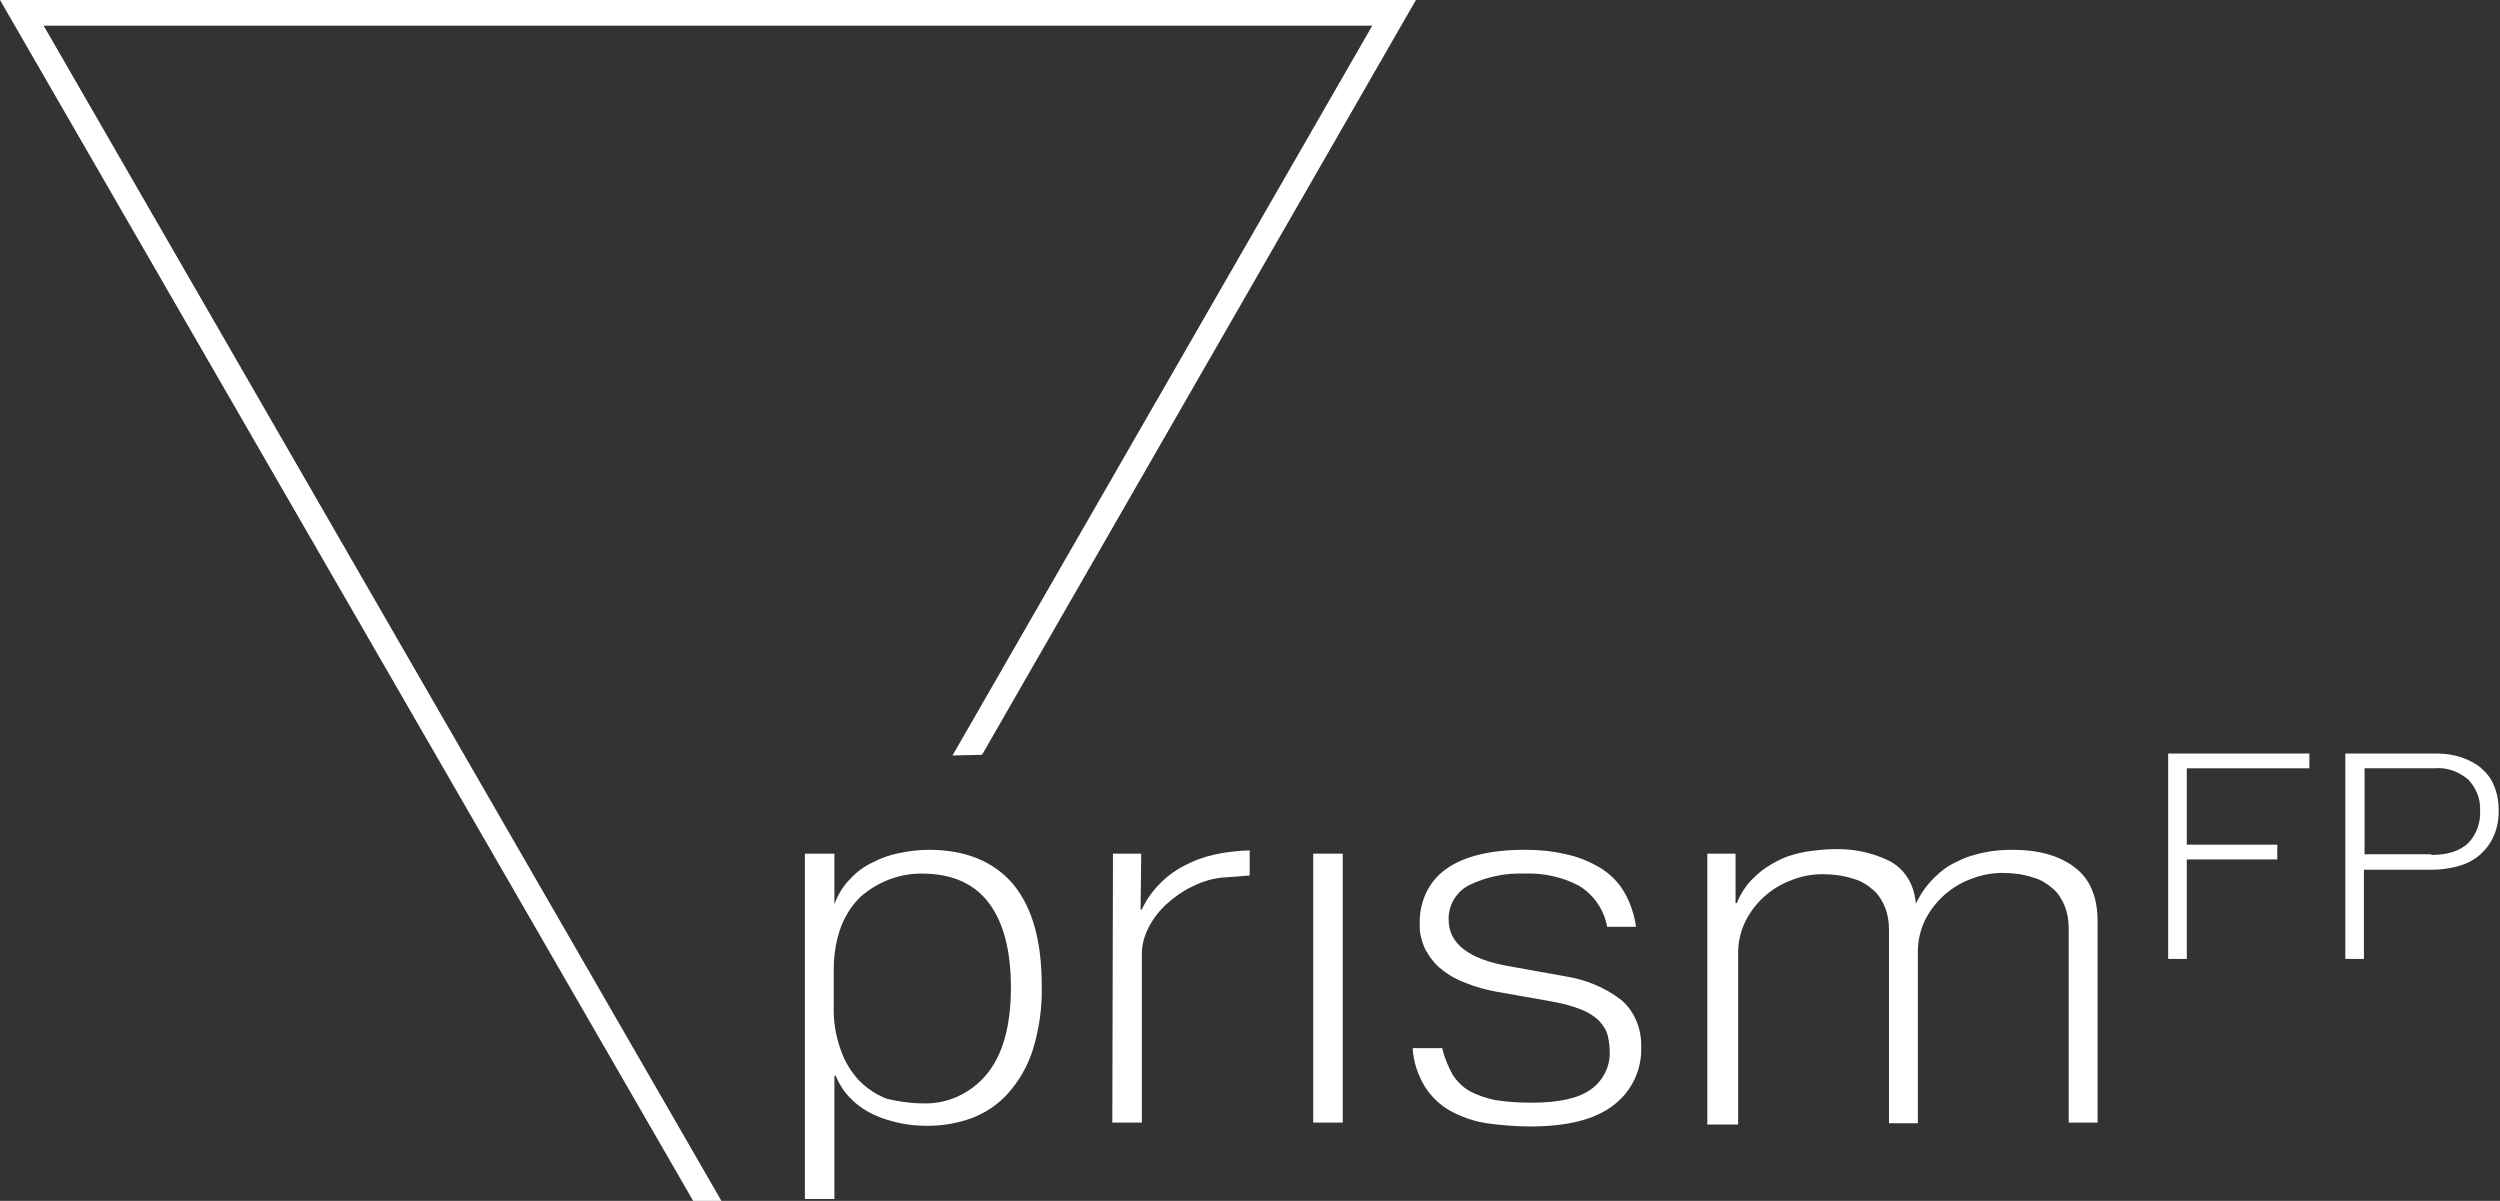
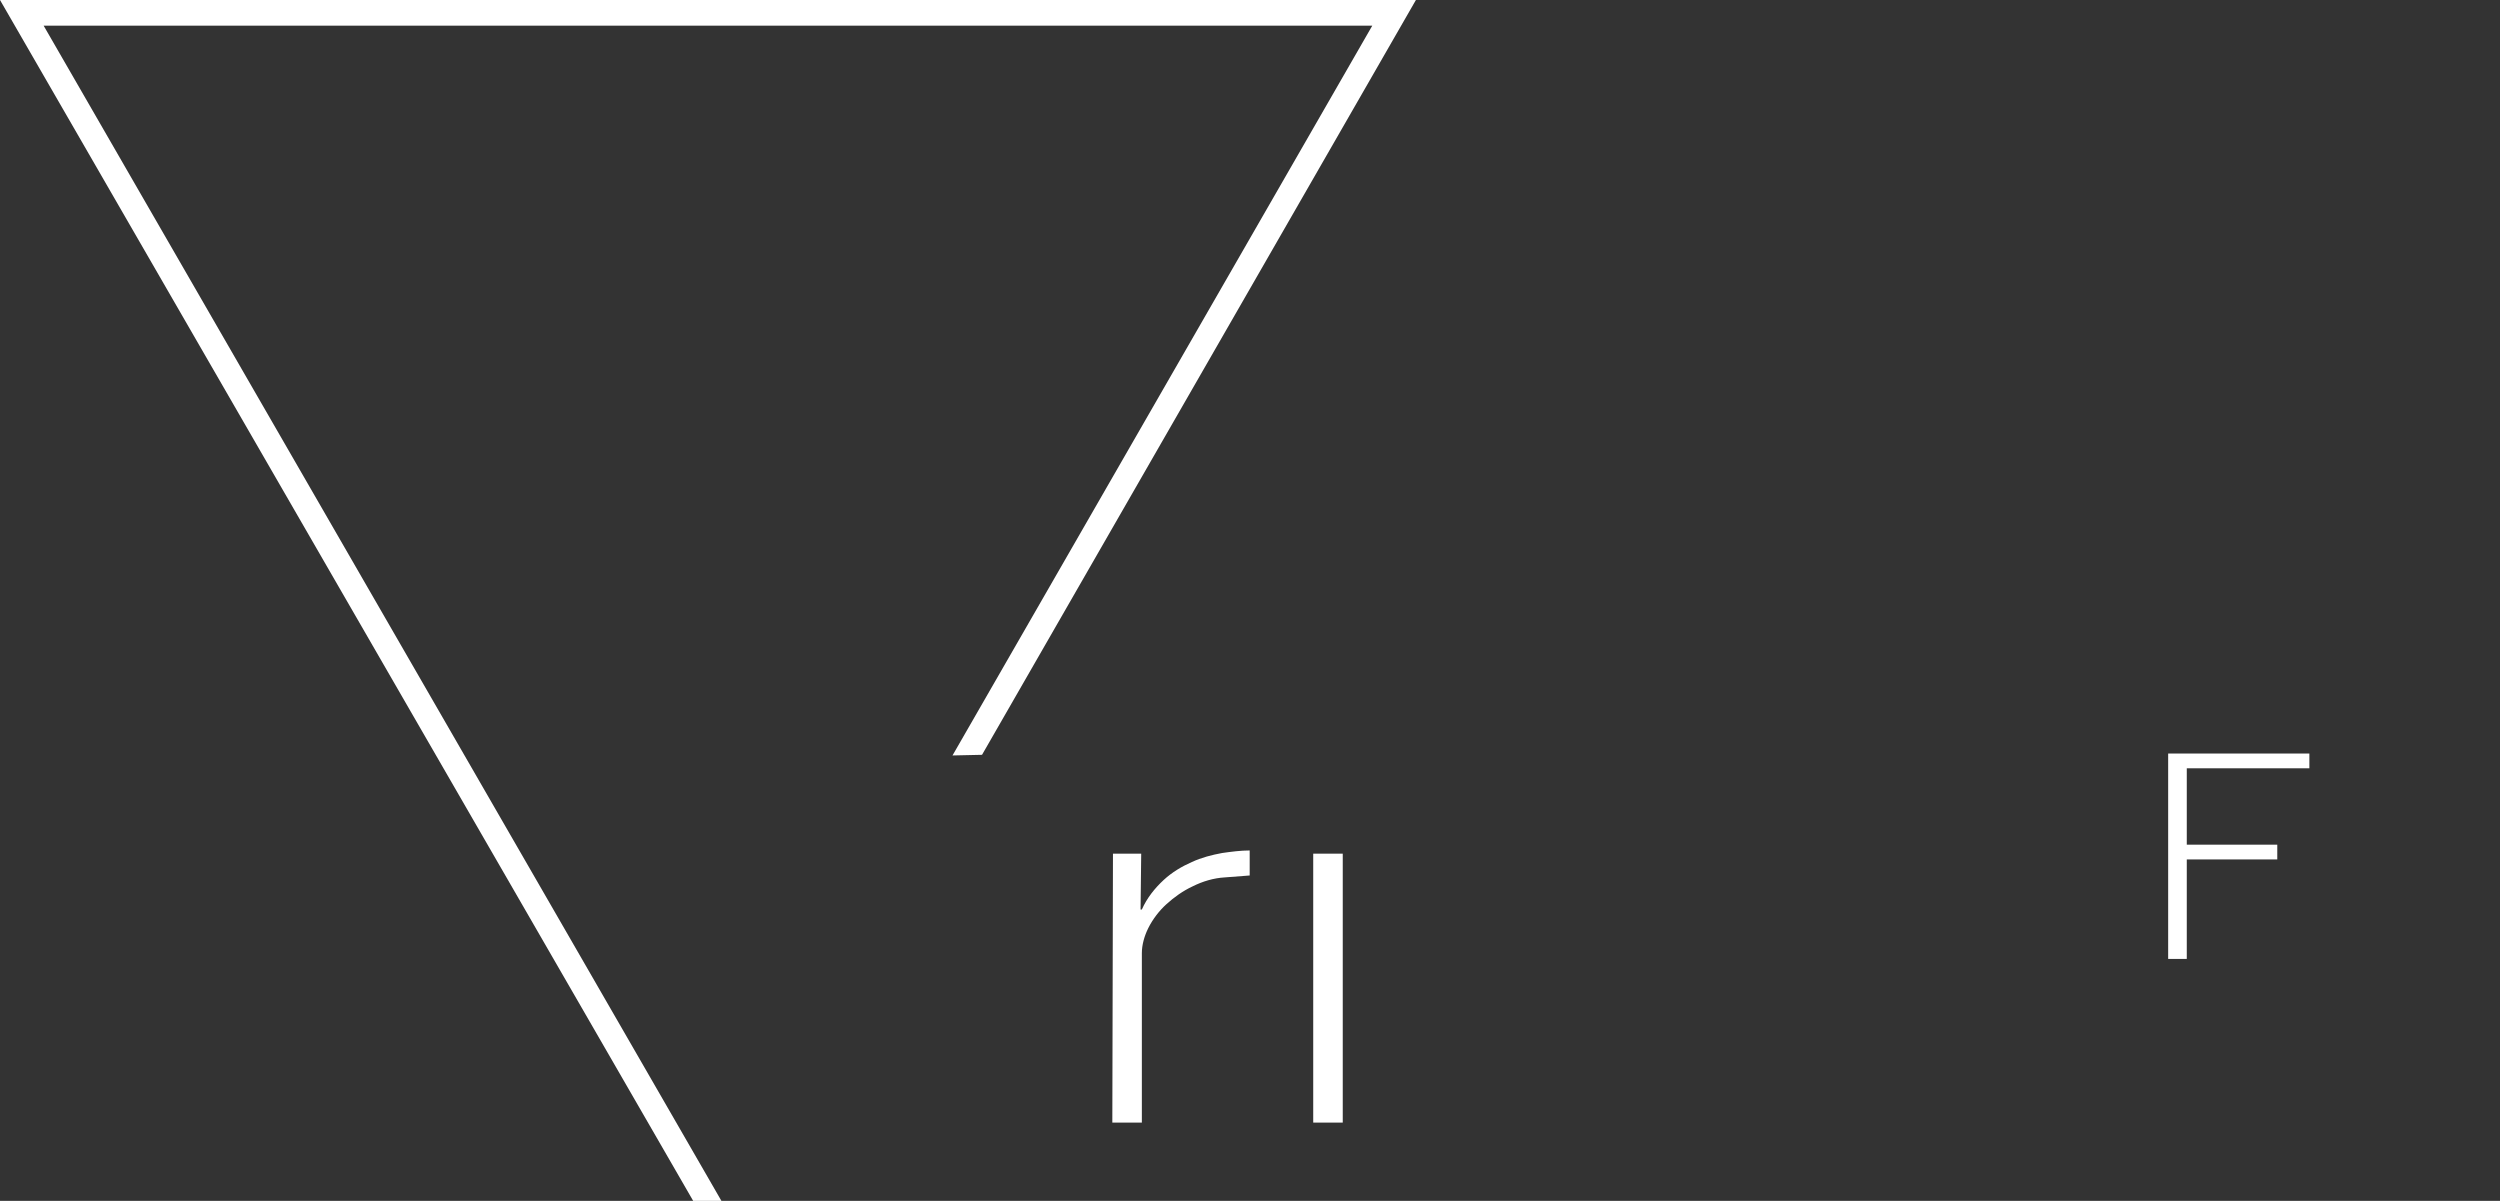
<svg xmlns="http://www.w3.org/2000/svg" version="1.1" id="Layer_1" x="0px" y="0px" viewBox="0 0 389.5 187.1" style="enable-background:new 0 0 389.5 187.1;" xml:space="preserve">
  <rect x="0" y="0" width="389.5" height="187.1" fill="#333333" stroke="none" />
  <style type="text/css">
	.st0{fill:#FFFFFF;}
</style>
  <polygon class="st0" points="0,0 108,187.1 112.4,187.1 6.8,4 213.8,4 148.4,117.7 153,117.6 220.6,0 " />
-   <path class="st0" d="M125.4,133h4.6v7.9l0,0c0.5-1.4,1.3-2.8,2.4-3.9c1-1.1,2.2-2,3.5-2.6c1.3-0.7,2.7-1.2,4.2-1.5s3.1-0.5,4.6-0.5  c5.7,0,10.1,1.8,13.1,5.3c3,3.6,4.5,8.8,4.5,15.8c0.1,3.4-0.4,6.9-1.4,10.1c-0.8,2.5-2.1,4.8-3.9,6.8c-1.5,1.7-3.5,3-5.6,3.8  c-2.2,0.8-4.5,1.2-6.8,1.2c-1.5,0-2.9-0.1-4.3-0.4c-1.4-0.3-2.8-0.7-4.1-1.3s-2.5-1.4-3.5-2.4c-1.1-1-1.9-2.3-2.5-3.7H130v19.2h-4.6  V133z M143.6,171.9c3.9,0.2,7.6-1.5,10.1-4.5s3.8-7.5,3.8-13.5c0-5.9-1.2-10.3-3.5-13.3s-5.8-4.5-10.4-4.5c-1.7,0-3.4,0.3-5,0.9  c-1.6,0.6-3.1,1.5-4.4,2.6c-1.4,1.3-2.4,2.9-3.1,4.6c-0.8,2.1-1.2,4.4-1.2,6.7v5.7c-0.1,2.4,0.3,4.8,1.1,7c0.6,1.8,1.6,3.4,2.9,4.8  c1.2,1.2,2.7,2.2,4.3,2.8C140,171.6,141.8,171.9,143.6,171.9L143.6,171.9z" />
  <path class="st0" d="M173.4,133h4.4l-0.1,8.7h0.2c0.8-1.8,2-3.3,3.4-4.6c1.3-1.2,2.8-2.1,4.4-2.8c1.5-0.7,3.1-1.1,4.7-1.4  c1.4-0.2,2.9-0.4,4.3-0.4v3.9l-3.9,0.3c-1.7,0.1-3.4,0.6-5,1.4c-1.5,0.7-2.9,1.7-4.1,2.8c-1.1,1-2.1,2.3-2.8,3.7  c-0.6,1.2-1,2.6-1,3.9v26.4h-4.6L173.4,133z" />
  <path class="st0" d="M204.6,133h4.6v41.9h-4.6V133z" />
-   <path class="st0" d="M238.4,175.5c-2.3,0-4.6-0.2-6.8-0.5c-2-0.3-3.9-1-5.6-1.9c-1.6-0.9-3-2.2-4-3.8c-1.1-1.8-1.8-3.9-1.9-6h4.6  c0.3,1.4,0.9,2.8,1.6,4.1c0.7,1.1,1.6,2,2.7,2.6c1.3,0.7,2.6,1.1,4,1.4c1.9,0.3,3.8,0.4,5.7,0.4c4.2,0,7.3-0.7,9.2-2.1  c1.8-1.3,2.9-3.4,2.9-5.6c0-0.9-0.1-1.8-0.3-2.7s-0.7-1.6-1.3-2.3c-0.8-0.8-1.8-1.4-2.8-1.8c-1.5-0.6-3.1-1-4.8-1.3l-8.5-1.5  c-1.6-0.3-3.1-0.7-4.6-1.3c-1.4-0.5-2.7-1.2-3.8-2.1c-1.1-0.8-1.9-1.9-2.6-3.1c-0.6-1.3-1-2.7-0.9-4.1c-0.1-3.4,1.4-6.6,4.1-8.5  c2.8-2,6.9-3,12.3-3c2.2,0,4.3,0.2,6.4,0.7c1.9,0.4,3.6,1.1,5.3,2.1c1.5,0.9,2.8,2.2,3.7,3.7c1,1.7,1.6,3.5,1.9,5.5h-4.5  c-0.5-2.7-2.1-5-4.4-6.4c-2.6-1.4-5.6-2-8.5-1.9c-3-0.1-5.9,0.5-8.6,1.8c-2,1-3.3,3.2-3.2,5.4c0,3.7,3.1,6.1,9.2,7.2l8.9,1.6  c3.2,0.5,6.2,1.7,8.8,3.7c2.1,1.8,3.2,4.6,3.1,7.4c0.1,3.5-1.5,6.8-4.2,8.9C248.6,174.4,244.3,175.5,238.4,175.5z" />
-   <path class="st0" d="M266,133h4.4v7.7h0.2c0.6-1.5,1.5-2.9,2.7-4c1.1-1.1,2.3-1.9,3.7-2.6c1.3-0.7,2.8-1.1,4.3-1.4  c1.5-0.2,2.9-0.4,4.4-0.4c3-0.1,6,0.5,8.8,1.9c2.3,1.3,3.7,3.5,4,6.6c0.7-1.5,1.6-2.8,2.8-4c1.1-1.1,2.3-2,3.7-2.6  c1.3-0.7,2.8-1.1,4.2-1.4c1.5-0.3,2.9-0.4,4.4-0.4c4,0,7.2,0.9,9.6,2.7s3.6,4.6,3.6,8.4v31.4h-4.5v-30.4c0-1.1-0.2-2.3-0.6-3.3  s-1-2-1.8-2.7c-0.9-0.8-2-1.5-3.2-1.8c-1.5-0.5-3.1-0.7-4.7-0.7s-3.3,0.3-4.8,0.9c-3.1,1.1-5.7,3.4-7.2,6.3  c-0.8,1.6-1.2,3.3-1.2,5.1V175h-4.5v-30.3c0-1.1-0.2-2.3-0.6-3.3s-1-2-1.8-2.7c-0.9-0.8-2-1.5-3.2-1.8c-1.5-0.5-3.1-0.7-4.8-0.7  c-1.6,0-3.2,0.3-4.7,0.9c-3.1,1.1-5.7,3.4-7.2,6.3c-0.8,1.6-1.2,3.3-1.2,5.1v26.7H266V133z" />
  <path class="st0" d="M337.9,117.4h21.9v2.3h-19.1v11.9h14.1v2.3h-14.1v15.5h-2.9v-32H337.9z" />
-   <path class="st0" d="M365.6,117.4h14.1c1.3,0,2.6,0.2,3.8,0.6c1.1,0.4,2.2,0.9,3.1,1.7c0.9,0.8,1.6,1.7,2,2.8  c0.5,1.2,0.7,2.5,0.7,3.7c0,1.5-0.2,2.9-0.9,4.3c-0.5,1.1-1.3,2.1-2.3,2.9c-1,0.8-2.1,1.3-3.3,1.6c-1.2,0.3-2.5,0.5-3.8,0.5h-10.7  v13.9h-2.9v-32H365.6z M378.8,133.2c2.5,0,4.4-0.6,5.7-1.8c1.3-1.3,2-3.2,1.9-5.1c0.1-1.8-0.6-3.5-1.8-4.8c-1.5-1.3-3.4-2-5.4-1.8  h-10.8v13.4h10.4V133.2z" />
</svg>